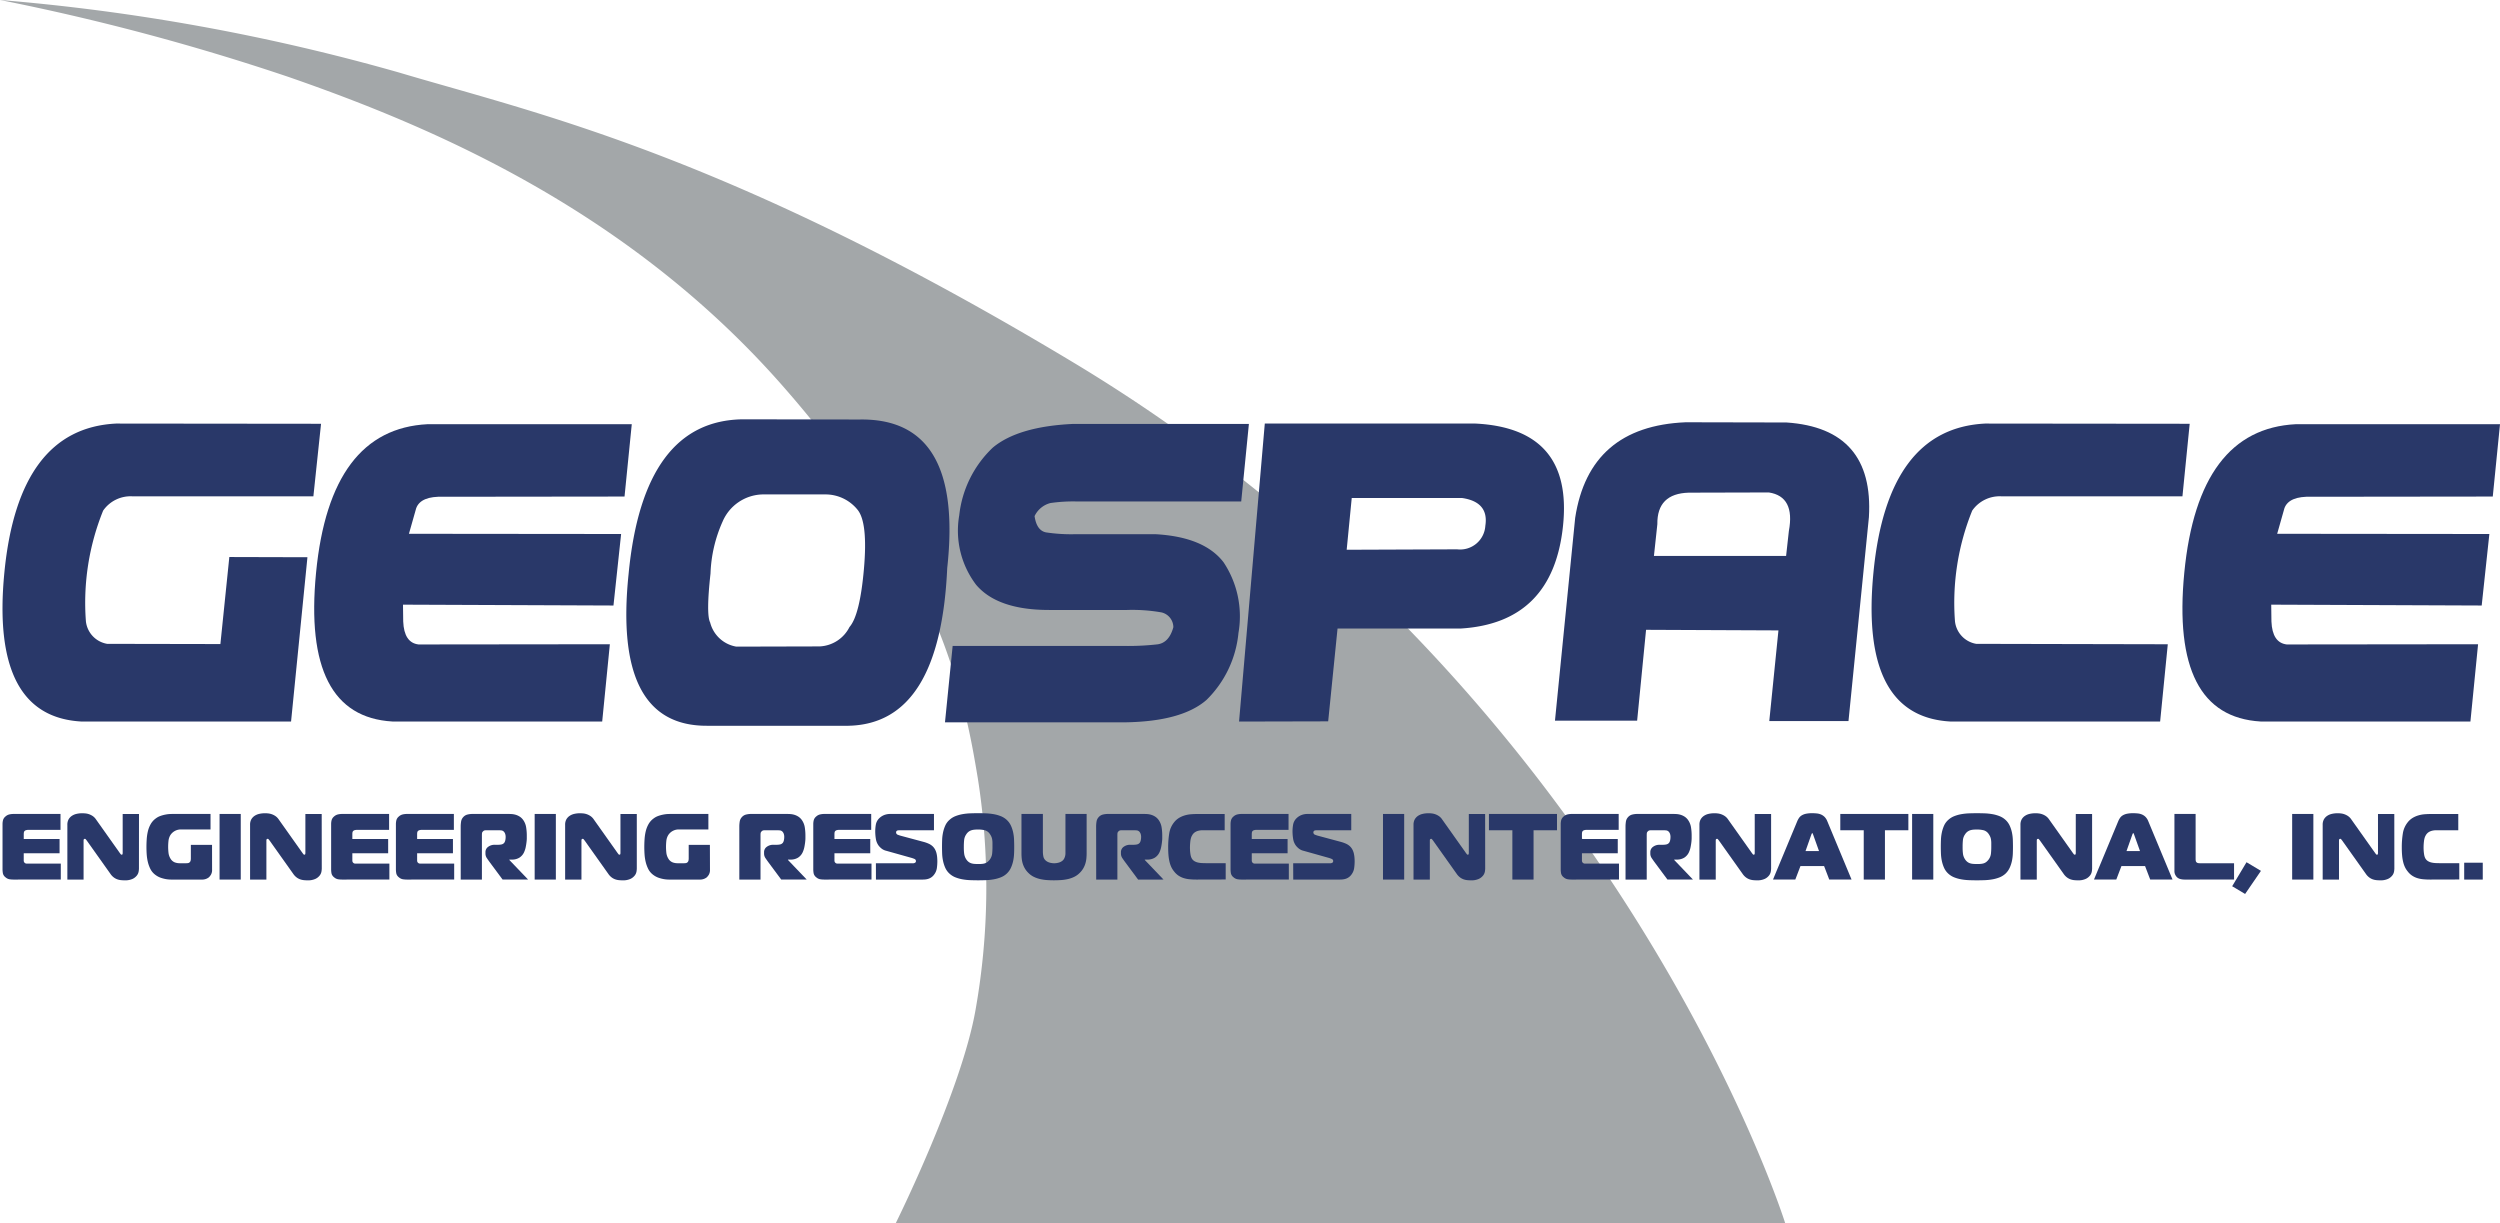
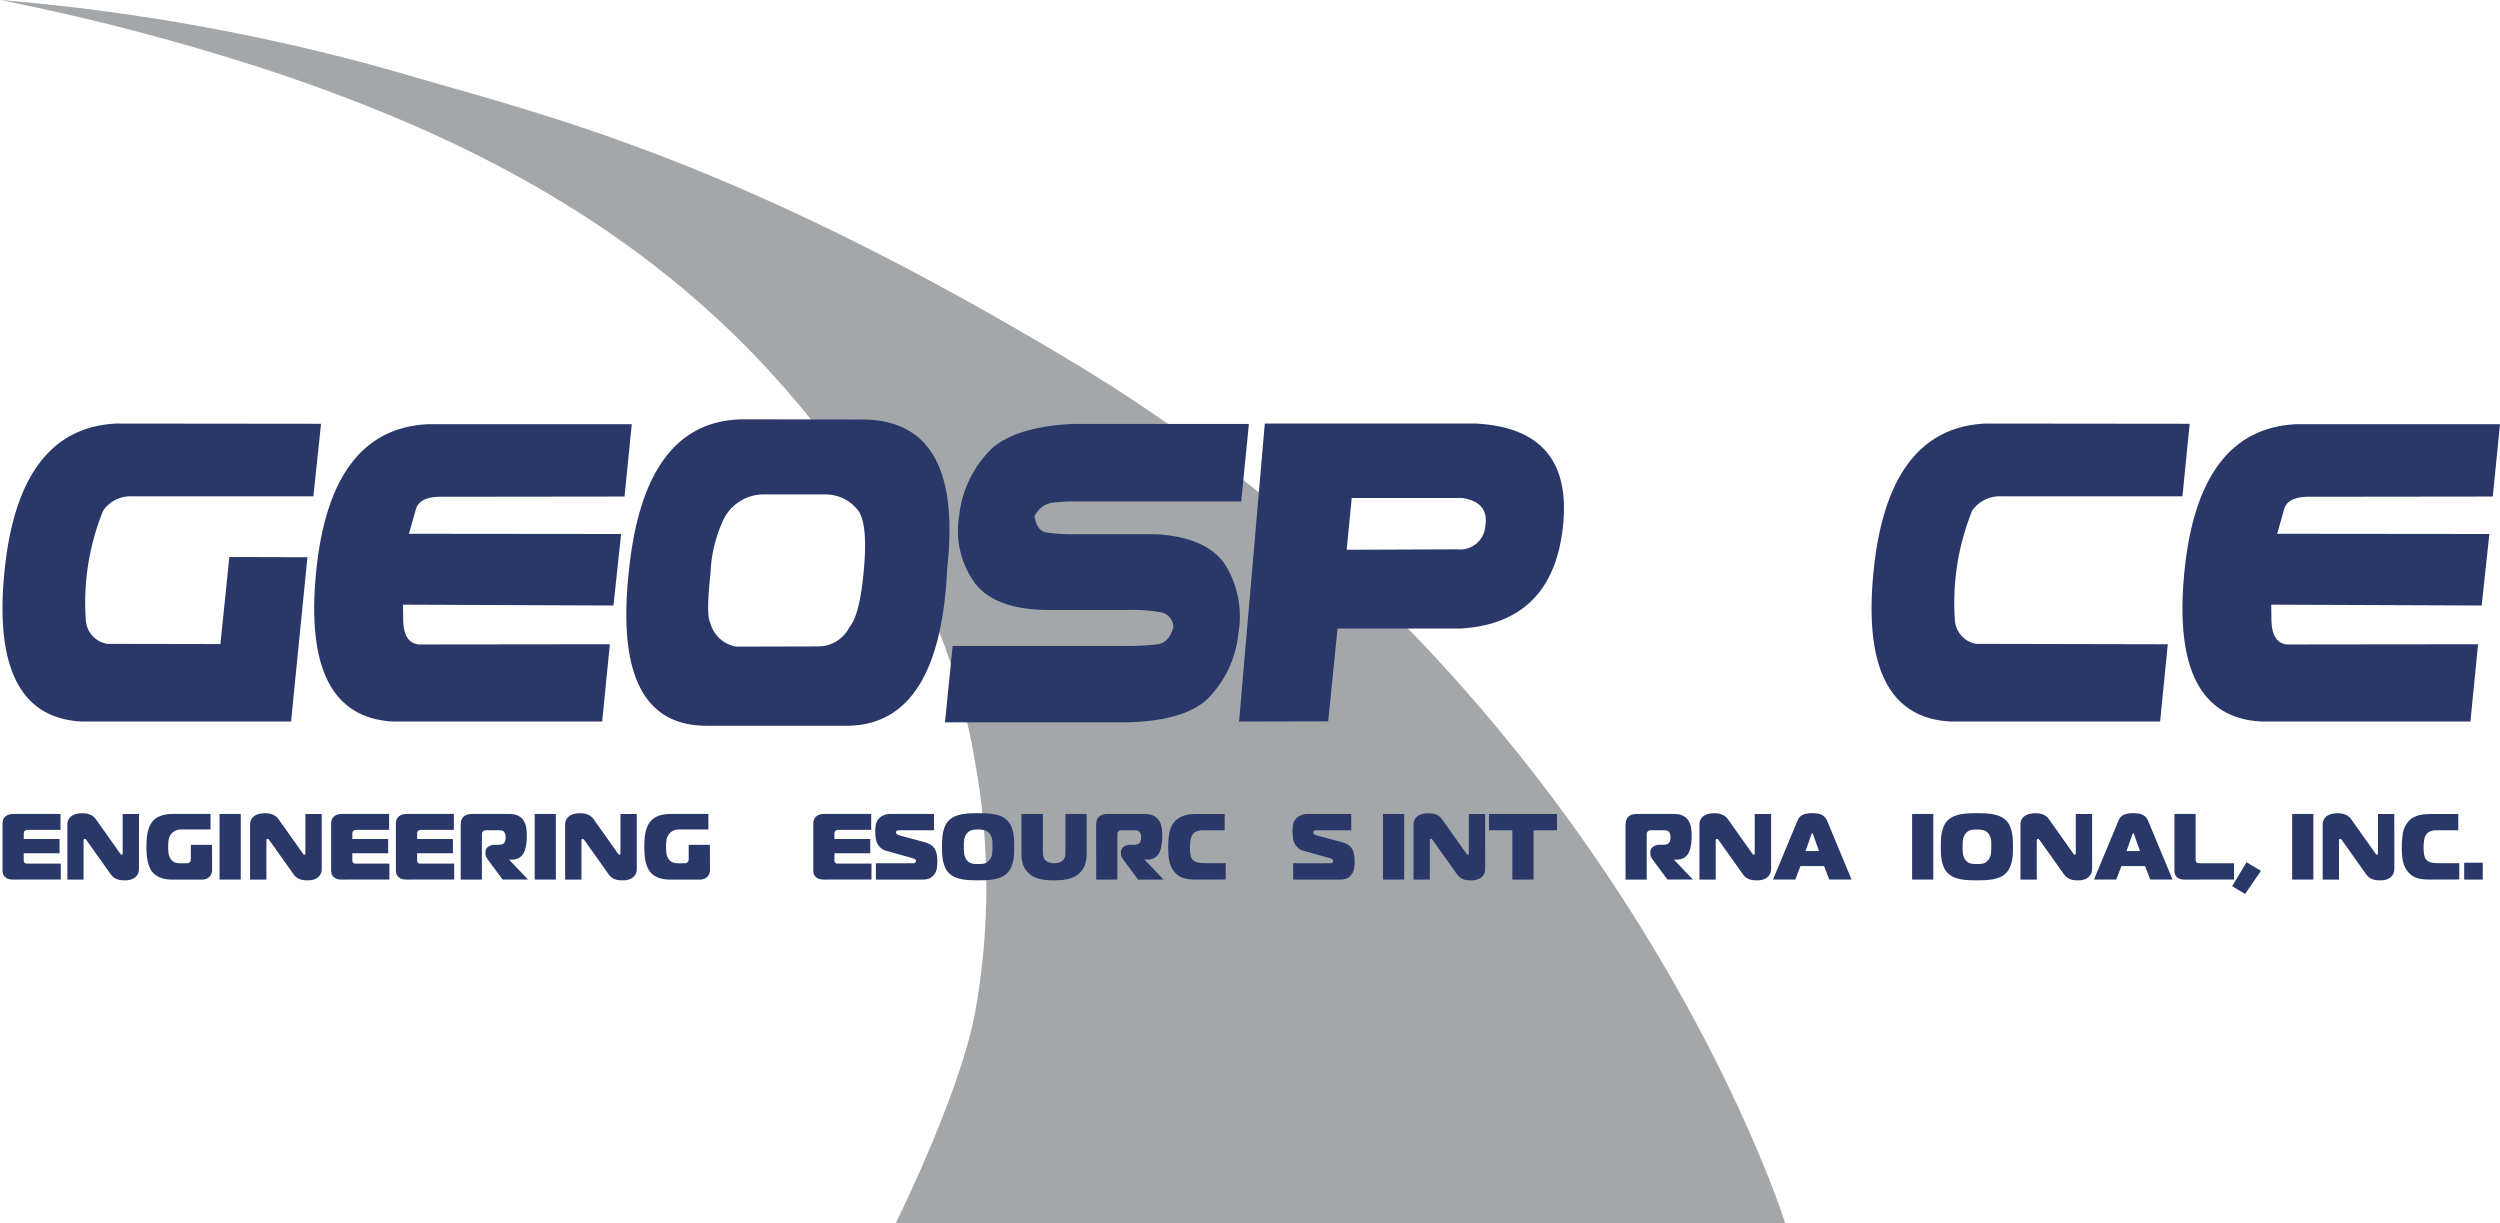
<svg xmlns="http://www.w3.org/2000/svg" width="210.384" height="102.921">
  <g id="logo_contact-engineering-resources" transform="translate(-90.189 -123.548)">
    <path id="Path_2282" data-name="Path 2282" d="M165.576 226.469h74.839S226.373 181.6 180.43 154c-29.159-17.517-45.075-20.894-56.645-24.345a174.935 174.935 0 00-33.6-6.109 194.278 194.278 0 0124.353 6.5c11.977 4.166 28.4 11.1 41.408 25.855 13.5 15.318 15.484 26.871 16.526 33.12a59.094 59.094 0 01-.178 19.455c-1.173 6.832-6.718 17.993-6.718 17.993z" fill="#a3a7a9" />
    <path id="Path_2283" data-name="Path 2283" d="M115.011 239.884H97.334q-7.629-.448-6.447-12.555t9.4-12.518l17.247.018-.645 6.107h-15.203a2.814 2.814 0 00-2.489 1.2 20.662 20.662 0 00-1.451 9.313 2.16 2.16 0 001.791 1.9l9.527.018.752-7.325 6.573.018z" transform="translate(-.328 -55.619)" fill="#293869" />
    <path id="Path_2284" data-name="Path 2284" d="M182.125 239.967h-17.659q-7.594-.448-6.42-12.528t9.392-12.492h17.176l-.609 6.089-15.223.018q-1.934-.072-2.311.967l-.609 2.149 17.856.018-.644 6.018-17.712-.072.018 1.415q.071 1.792 1.29 1.934l16.1-.018z" transform="translate(-41.259 -55.702)" fill="#293869" />
    <path id="Path_2285" data-name="Path 2285" d="M243.833 239.684H231.94q-7.934.035-6.608-12.77 1.236-12.948 9.653-13.02l9.761.018q8.794-.162 7.4 12.5-.591 13.109-8.31 13.271m-11.642-8.7a2.741 2.741 0 002.2 2.041l7.02-.018a2.957 2.957 0 002.507-1.63q.876-1 1.217-4.9t-.537-4.97a3.466 3.466 0 00-2.614-1.29h-5.409a3.756 3.756 0 00-3.331 2.275 11.649 11.649 0 00-1.021 4.379q-.376 3.413-.036 4.111" transform="translate(-82.245 -55.06)" fill="#293869" />
    <path id="Path_2286" data-name="Path 2286" d="M318.729 221.421H304.85a13.337 13.337 0 00-2.177.134 2.035 2.035 0 00-1.334 1.1q.178 1.218.967 1.37a14.111 14.111 0 002.436.152h6.788q4.084.233 5.714 2.364a8.207 8.207 0 011.253 5.946 9.111 9.111 0 01-2.686 5.633q-2.079 1.818-6.86 1.889H293.8l.645-6.429h14.4a22.438 22.438 0 002.839-.134q.976-.135 1.334-1.442a1.288 1.288 0 00-.994-1.245 14.211 14.211 0 00-2.91-.206h-6.555q-4.336 0-6.135-2.114a7.527 7.527 0 01-1.424-5.854 9.218 9.218 0 012.83-5.7q2.131-1.773 6.752-1.988h14.793z" transform="translate(-124.087 -55.674)" fill="#293869" />
    <path id="Path_2287" data-name="Path 2287" d="M359.322 214.811h17.727q8.22.412 7.37 8.6t-8.641 8.651h-10.334l-.788 7.809-7.5.018zm6.891 10.62l9.295-.036a2.124 2.124 0 002.373-1.979q.313-2-1.943-2.338h-9.3z" transform="translate(-162.696 -55.619)" fill="#293869" />
-     <path id="Path_2288" data-name="Path 2288" d="M425.235 239.644l1.7-17.068q1.18-7.7 9.3-8.042l8.488.018q7.378.5 6.931 7.969l-1.719 17.158h-6.665l.771-7.63L432.9 232l-.751 7.648zm8.615-16.531l-.287 2.669h11.122l.233-2.1q.538-2.9-1.684-3.242l-6.733.018q-2.687.072-2.651 2.651" transform="translate(-204.189 -55.451)" fill="#293869" />
    <path id="Path_2289" data-name="Path 2289" d="M517.735 239.884h-17.676q-7.629-.448-6.448-12.555t9.4-12.518l17.211.018-.61 6.107H504.41a2.814 2.814 0 00-2.489 1.2 20.673 20.673 0 00-1.451 9.313 2.16 2.16 0 001.791 1.9l16.118.035z" transform="translate(-245.763 -55.619)" fill="#293869" />
    <path id="Path_2290" data-name="Path 2290" d="M584.665 239.967h-17.658q-7.594-.448-6.42-12.528t9.393-12.492h17.175l-.609 6.089-15.223.018q-1.934-.072-2.311.967l-.609 2.149 17.856.018-.645 6.018-17.712-.072.018 1.415q.072 1.792 1.29 1.934l16.1-.018z" transform="translate(-286.581 -55.702)" fill="#293869" />
    <g id="Group_598" data-name="Group 598" transform="translate(90.403 191.982)" fill="#293869">
      <path id="Path_2291" data-name="Path 2291" d="M91.661 304.45a2.133 2.133 0 01-.343-.027.68.68 0 01-.328-.162.579.579 0 01-.221-.328 2 2 0 01-.032-.367v-3.786a1.38 1.38 0 01.039-.323.605.605 0 01.2-.308.744.744 0 01.339-.182 1.584 1.584 0 01.332-.039h3.969v1.341h-2.73a.616.616 0 00-.154.02.309.309 0 00-.122.059.22.22 0 00-.075.134 1 1 0 00-.012.134v.418h3.014v1.2h-3.016v.6a.3.3 0 00.024.134.191.191 0 00.055.071.227.227 0 00.158.067h2.882v1.341z" transform="translate(-90.738 -298.865)" />
      <path id="Path_2292" data-name="Path 2292" d="M110.724 303.429a1.967 1.967 0 01-.024.237.751.751 0 01-.142.331 1 1 0 01-.359.292 1.478 1.478 0 01-.675.126 3.155 3.155 0 01-.316-.016 1.322 1.322 0 01-.312-.071 1.119 1.119 0 01-.3-.166 1.256 1.256 0 01-.272-.292l-2-2.816-.071-.087a.108.108 0 00-.079-.047.226.226 0 00-.063.02c-.032.013-.047.059-.047.138v3.274H104.7v-4.607a.931.931 0 01.1-.454.878.878 0 01.276-.3 1.147 1.147 0 01.4-.169 2.055 2.055 0 01.462-.052q.11 0 .26.012a1.324 1.324 0 01.308.063 1.356 1.356 0 01.316.154 1.038 1.038 0 01.284.284l2.012 2.84.067.087a.1.1 0 00.083.047.066.066 0 00.075-.051.372.372 0 00.012-.083v-3.29h1.373z" transform="translate(-99.245 -298.766)" />
      <path id="Path_2293" data-name="Path 2293" d="M127.268 303.622a.774.774 0 01-.1.426 1.122 1.122 0 01-.17.213.9.9 0 01-.592.189H123.8a2.6 2.6 0 01-.73-.114 1.706 1.706 0 01-.659-.351 1.4 1.4 0 01-.359-.478 2.779 2.779 0 01-.2-.584 4.01 4.01 0 01-.087-.615q-.02-.312-.02-.588c0-.221.008-.446.023-.674a3.961 3.961 0 01.1-.667 2.277 2.277 0 01.237-.6 1.511 1.511 0 01.426-.473 1.447 1.447 0 01.41-.217 2.875 2.875 0 01.418-.111 2.835 2.835 0 01.351-.044c.1 0 .172-.007.209-.007h3.219v1.309h-2.414a1.046 1.046 0 00-.955.458 1.159 1.159 0 00-.169.5 4.467 4.467 0 000 .994 1.207 1.207 0 00.177.513.737.737 0 00.347.3 1.181 1.181 0 00.426.075h.537a1.107 1.107 0 00.154-.012.253.253 0 00.146-.075.275.275 0 00.079-.15.961.961 0 00.016-.173v-1.136h1.783z" transform="translate(-109.635 -298.865)" />
      <path id="Path_2294" data-name="Path 2294" d="M137.5 304.45v-5.522h1.783v5.522z" transform="translate(-119.237 -298.865)" />
      <path id="Path_2295" data-name="Path 2295" d="M150.114 303.429a1.965 1.965 0 01-.024.237.752.752 0 01-.142.331 1 1 0 01-.359.292 1.476 1.476 0 01-.674.126 3.04 3.04 0 01-.316-.016 1.331 1.331 0 01-.312-.071 1.123 1.123 0 01-.3-.166 1.257 1.257 0 01-.273-.292l-2-2.816-.071-.087a.108.108 0 00-.079-.047.225.225 0 00-.063.02c-.032.013-.047.059-.047.138v3.274h-1.373v-4.607a.927.927 0 01.1-.454.878.878 0 01.276-.3 1.145 1.145 0 01.4-.169 2.061 2.061 0 01.462-.052c.073 0 .161 0 .26.012a1.32 1.32 0 01.307.063 1.349 1.349 0 01.316.154 1.039 1.039 0 01.284.284l2.012 2.84.067.087a.1.1 0 00.083.047.067.067 0 00.075-.051.372.372 0 00.012-.083v-3.29h1.373z" transform="translate(-123.25 -298.766)" />
      <path id="Path_2296" data-name="Path 2296" d="M162.461 304.45a2.137 2.137 0 01-.343-.027.677.677 0 01-.327-.162.578.578 0 01-.221-.328 2 2 0 01-.032-.367v-3.786a1.4 1.4 0 01.039-.323.608.608 0 01.2-.308.746.746 0 01.339-.182 1.577 1.577 0 01.331-.039h3.969v1.341h-2.73a.614.614 0 00-.154.02.306.306 0 00-.122.059.216.216 0 00-.075.134.937.937 0 00-.012.134v.418h3.014v1.2h-3.014v.6a.308.308 0 00.023.134.191.191 0 00.055.071.226.226 0 00.157.067h2.882v1.341z" transform="translate(-133.886 -298.865)" />
      <path id="Path_2297" data-name="Path 2297" d="M176.419 304.45a2.137 2.137 0 01-.343-.027.677.677 0 01-.327-.162.578.578 0 01-.221-.328 2 2 0 01-.032-.367v-3.786a1.4 1.4 0 01.039-.323.606.606 0 01.2-.308.743.743 0 01.339-.182 1.58 1.58 0 01.331-.039h3.969v1.341h-2.73a.613.613 0 00-.153.02.306.306 0 00-.122.059.216.216 0 00-.075.134.947.947 0 00-.012.134v.418h3.014v1.2h-3.014v.6a.307.307 0 00.024.134.191.191 0 00.055.071.226.226 0 00.158.067h2.881v1.341z" transform="translate(-142.393 -298.865)" />
      <path id="Path_2298" data-name="Path 2298" d="M189.455 299.985a2.772 2.772 0 01.032-.406.711.711 0 01.181-.383.7.7 0 01.371-.221 1.73 1.73 0 01.371-.047h3.006c.084 0 .184 0 .3.007a1.592 1.592 0 01.355.059 1.341 1.341 0 01.355.162 1.083 1.083 0 01.308.308 1.458 1.458 0 01.232.607 4.362 4.362 0 01.052.655v.257c0 .108-.012.225-.028.351s-.037.255-.063.386a1.83 1.83 0 01-.111.363 1.06 1.06 0 01-.43.528 1.165 1.165 0 01-.6.158h-.236v.032l1.578 1.649h-2.146l-1.065-1.436q-.134-.182-.256-.363a.679.679 0 01-.122-.387v-.118a.543.543 0 01.225-.45.91.91 0 01.572-.174h.284a1.38 1.38 0 00.261-.027.407.407 0 00.237-.138.565.565 0 00.091-.217 1.173 1.173 0 00.028-.241.785.785 0 00-.052-.332.582.582 0 00-.083-.134.36.36 0 00-.237-.122q-.134-.012-.26-.012h-.986a.809.809 0 00-.146.012.246.246 0 00-.13.075.259.259 0 00-.095.162 2.059 2.059 0 00-.008.186v3.716h-1.783z" transform="translate(-150.9 -298.865)" />
      <path id="Path_2299" data-name="Path 2299" d="M205.392 304.45v-5.522h1.783v5.522z" transform="translate(-160.612 -298.865)" />
      <path id="Path_2300" data-name="Path 2300" d="M218 303.429a1.942 1.942 0 01-.023.237.756.756 0 01-.142.331 1 1 0 01-.359.292 1.477 1.477 0 01-.674.126q-.158 0-.316-.016a1.326 1.326 0 01-.312-.071 1.118 1.118 0 01-.3-.166 1.256 1.256 0 01-.272-.292l-2-2.816-.071-.087a.108.108 0 00-.079-.047.23.23 0 00-.063.02c-.031.013-.047.059-.047.138v3.274h-1.373v-4.607a.927.927 0 01.1-.454.874.874 0 01.276-.3 1.142 1.142 0 01.4-.169 2.06 2.06 0 01.462-.052q.11 0 .26.012a1.324 1.324 0 01.308.063 1.349 1.349 0 01.316.154 1.038 1.038 0 01.284.284l2.012 2.84.067.087a.1.1 0 00.083.047.067.067 0 00.075-.051.391.391 0 00.012-.083v-3.29H218z" transform="translate(-164.625 -298.766)" />
      <path id="Path_2301" data-name="Path 2301" d="M234.549 303.622a.774.774 0 01-.1.426 1.137 1.137 0 01-.17.213.9.9 0 01-.592.189h-2.611a2.6 2.6 0 01-.73-.114 1.7 1.7 0 01-.658-.351 1.4 1.4 0 01-.359-.478 2.8 2.8 0 01-.2-.584 3.958 3.958 0 01-.087-.615q-.02-.312-.02-.588c0-.221.008-.446.023-.674a3.959 3.959 0 01.1-.667 2.292 2.292 0 01.237-.6 1.511 1.511 0 01.426-.473 1.447 1.447 0 01.41-.217 2.874 2.874 0 01.418-.111 2.839 2.839 0 01.351-.044c.1 0 .173-.007.209-.007h3.219v1.309h-2.414a1.046 1.046 0 00-.955.458 1.159 1.159 0 00-.169.5 4.468 4.468 0 000 .994 1.207 1.207 0 00.177.513.739.739 0 00.347.3 1.181 1.181 0 00.426.075h.537a1.107 1.107 0 00.154-.012.252.252 0 00.146-.075.279.279 0 00.079-.15 1 1 0 00.016-.173v-1.136h1.783z" transform="translate(-175.016 -298.865)" />
-       <path id="Path_2302" data-name="Path 2302" d="M249.488 299.985a2.825 2.825 0 01.032-.406.714.714 0 01.181-.383.7.7 0 01.371-.221 1.733 1.733 0 01.371-.047h3.006c.084 0 .184 0 .3.007a1.592 1.592 0 01.355.059 1.335 1.335 0 01.355.162 1.078 1.078 0 01.308.308 1.464 1.464 0 01.233.607 4.413 4.413 0 01.051.655v.257c0 .108-.012.225-.027.351s-.037.255-.063.386a1.854 1.854 0 01-.111.363 1.062 1.062 0 01-.43.528 1.165 1.165 0 01-.6.158h-.237v.032l1.578 1.649h-2.146l-1.065-1.436a10.1 10.1 0 01-.257-.363.679.679 0 01-.122-.387v-.118a.543.543 0 01.225-.45.91.91 0 01.572-.174h.284a1.38 1.38 0 00.26-.027.407.407 0 00.237-.138.565.565 0 00.091-.217 1.172 1.172 0 00.028-.241.793.793 0 00-.051-.332.594.594 0 00-.083-.134.36.36 0 00-.237-.122q-.134-.012-.26-.012h-.986a.809.809 0 00-.146.012.25.25 0 00-.13.075.261.261 0 00-.095.162 2.059 2.059 0 00-.008.186v3.716h-1.783z" transform="translate(-187.486 -298.865)" />
      <path id="Path_2303" data-name="Path 2303" d="M266.348 304.45a2.141 2.141 0 01-.343-.027.679.679 0 01-.327-.162.58.58 0 01-.221-.328 2 2 0 01-.032-.367v-3.786a1.4 1.4 0 01.039-.323.606.606 0 01.2-.308.743.743 0 01.339-.182 1.58 1.58 0 01.332-.039h3.965v1.341h-2.73a.614.614 0 00-.154.02.306.306 0 00-.122.059.216.216 0 00-.075.134.945.945 0 00-.012.134v.418h3.014v1.2h-3.014v.6a.307.307 0 00.024.134.2.2 0 00.055.071.226.226 0 00.158.067h2.881v1.341z" transform="translate(-197.199 -298.865)" />
      <path id="Path_2304" data-name="Path 2304" d="M278.832 303.078h3.061a.38.38 0 00.252-.055.165.165 0 00.056-.118.187.187 0 00-.111-.185 1.807 1.807 0 00-.245-.091l-2.138-.6a1.016 1.016 0 01-.394-.185 1.524 1.524 0 01-.237-.233 1.286 1.286 0 01-.248-.592 4.154 4.154 0 01-.052-.639 3.319 3.319 0 01.052-.56 1 1 0 01.3-.544 1.254 1.254 0 01.363-.241 1.39 1.39 0 01.583-.106h3.645v1.371h-2.809a1.885 1.885 0 00-.213.008.2.2 0 00-.079.024.159.159 0 00-.087.15.209.209 0 00.154.2 2.286 2.286 0 00.311.1l1.862.5a2.669 2.669 0 01.4.142 1.187 1.187 0 01.367.244 1.075 1.075 0 01.205.288 1.4 1.4 0 01.114.332 2.42 2.42 0 01.047.335q.012.166.012.308a4.236 4.236 0 01-.039.544 1.165 1.165 0 01-.229.552.958.958 0 01-.532.371 1.4 1.4 0 01-.292.047c-.1.005-.193.008-.288.008h-3.787z" transform="translate(-205.336 -298.865)" />
      <path id="Path_2305" data-name="Path 2305" d="M296.845 298.778a4.834 4.834 0 01.651.067 3.063 3.063 0 01.607.169 1.617 1.617 0 01.509.319 1.508 1.508 0 01.348.481 2.734 2.734 0 01.189.576 3.658 3.658 0 01.075.611c.007.208.012.4.012.588s0 .379-.012.584a3.641 3.641 0 01-.075.608 2.734 2.734 0 01-.189.576 1.544 1.544 0 01-.857.808 3.036 3.036 0 01-.607.169 4.782 4.782 0 01-.655.067q-.336.012-.643.012t-.643-.012a4.788 4.788 0 01-.655-.067 3.036 3.036 0 01-.607-.169 1.6 1.6 0 01-.509-.32 1.482 1.482 0 01-.352-.489 2.915 2.915 0 01-.185-.576 3.684 3.684 0 01-.075-.608q-.011-.308-.011-.584t.011-.588a3.7 3.7 0 01.075-.611 2.915 2.915 0 01.185-.576 1.4 1.4 0 01.352-.481 1.618 1.618 0 01.509-.319 3.063 3.063 0 01.607-.169 4.84 4.84 0 01.651-.067q.332-.012.647-.012t.647.013zm-1.818 3.4a1.108 1.108 0 00.169.462.871.871 0 00.193.217.744.744 0 00.229.123 1.185 1.185 0 00.268.051q.146.012.312.012c.115 0 .222 0 .319-.012a1.126 1.126 0 00.264-.051.709.709 0 00.221-.123 1.068 1.068 0 00.2-.217 1.034 1.034 0 00.178-.469 5.346 5.346 0 00.027-.58v-.323c0-.094-.009-.183-.02-.264a1 1 0 00-.059-.232 1.209 1.209 0 00-.122-.229.771.771 0 00-.418-.335 2.184 2.184 0 00-.584-.067c-.116 0-.221 0-.316.012a1.128 1.128 0 00-.269.055.8.8 0 00-.228.123.844.844 0 00-.189.213 1.022 1.022 0 00-.177.461 5.19 5.19 0 00-.028.588 4.292 4.292 0 00.029.585z" transform="translate(-214.101 -298.766)" />
      <path id="Path_2306" data-name="Path 2306" d="M312.113 298.928v3.172a2.322 2.322 0 00.04.4.618.618 0 00.237.379.84.84 0 00.3.146 1.387 1.387 0 00.75 0 .835.835 0 00.3-.146.568.568 0 00.158-.182.981.981 0 00.082-.209.96.96 0 00.032-.205v-3.357h1.783v3.313q0 .213-.02.426a2.28 2.28 0 01-.083.426 1.942 1.942 0 01-.178.414 1.794 1.794 0 01-.3.383 1.706 1.706 0 01-.466.335 2.473 2.473 0 01-.533.186 3.79 3.79 0 01-.576.083q-.3.019-.587.02t-.592-.02a3.808 3.808 0 01-.572-.083 2.484 2.484 0 01-.532-.186 1.693 1.693 0 01-.465-.335 1.783 1.783 0 01-.3-.383 1.962 1.962 0 01-.178-.414 2.188 2.188 0 01-.082-.426q-.02-.213-.02-.426v-3.313z" transform="translate(-224.565 -298.865)" />
      <path id="Path_2307" data-name="Path 2307" d="M326.368 299.985a2.772 2.772 0 01.032-.406.714.714 0 01.182-.383.7.7 0 01.371-.221 1.737 1.737 0 01.371-.047h3.006c.084 0 .184 0 .3.007a1.6 1.6 0 01.355.059 1.339 1.339 0 01.355.162 1.084 1.084 0 01.308.308 1.47 1.47 0 01.233.607 4.467 4.467 0 01.051.655v.257c0 .108-.013.225-.028.351s-.037.255-.063.386a1.856 1.856 0 01-.111.363 1.062 1.062 0 01-.43.528 1.164 1.164 0 01-.6.158h-.237v.032l1.578 1.649H329.9l-1.065-1.436a10.1 10.1 0 01-.257-.363.68.68 0 01-.122-.387v-.118a.542.542 0 01.225-.45.909.909 0 01.572-.174h.284a1.376 1.376 0 00.26-.027.406.406 0 00.237-.138.566.566 0 00.091-.217 1.2 1.2 0 00.028-.241.791.791 0 00-.052-.332.61.61 0 00-.083-.134.361.361 0 00-.237-.122 2.927 2.927 0 00-.26-.012h-.986a.815.815 0 00-.146.012.249.249 0 00-.13.075.26.26 0 00-.095.162 2.086 2.086 0 00-.007.186v3.716h-1.783z" transform="translate(-234.339 -298.865)" />
      <path id="Path_2308" data-name="Path 2308" d="M344.293 304.45a5.94 5.94 0 01-.6-.027 2.4 2.4 0 01-.5-.1 1.775 1.775 0 01-.426-.205 1.543 1.543 0 01-.363-.343 1.765 1.765 0 01-.221-.335 2.1 2.1 0 01-.158-.426 3.624 3.624 0 01-.095-.548q-.031-.308-.031-.7a7.11 7.11 0 01.091-1.215 1.957 1.957 0 01.391-.9 1.549 1.549 0 01.426-.387 2.11 2.11 0 01.493-.216 2.524 2.524 0 01.517-.095c.173-.013.339-.02.5-.02h2.336v1.367h-1.886a1.443 1.443 0 00-.347.047.94.94 0 00-.284.13.747.747 0 00-.221.252.881.881 0 00-.1.233 1.736 1.736 0 00-.052.268 5.502 5.502 0 00-.032.493q0 .228.016.386t.036.264a1.069 1.069 0 00.043.169.921.921 0 00.04.095.631.631 0 00.225.253.986.986 0 00.311.126 2 2 0 00.379.047q.205.008.426.008h1.531v1.372z" transform="translate(-243.806 -298.865)" />
-       <path id="Path_2309" data-name="Path 2309" d="M356.257 304.45a2.141 2.141 0 01-.343-.027.677.677 0 01-.327-.162.577.577 0 01-.221-.328 1.963 1.963 0 01-.032-.367v-3.786a1.382 1.382 0 01.04-.323.605.605 0 01.2-.308.744.744 0 01.339-.182 1.581 1.581 0 01.332-.039h3.968v1.341h-2.73a.609.609 0 00-.154.02.305.305 0 00-.123.059.216.216 0 00-.075.134.937.937 0 00-.012.134v.418h3.014v1.2h-3.014v.6a.3.3 0 00.024.134.191.191 0 00.055.071.226.226 0 00.158.067h2.882v1.341z" transform="translate(-251.992 -298.865)" />
      <path id="Path_2310" data-name="Path 2310" d="M368.742 303.078h3.058a.384.384 0 00.253-.055.167.167 0 00.055-.118.186.186 0 00-.11-.185 1.779 1.779 0 00-.244-.091l-2.138-.6a1.008 1.008 0 01-.394-.185 1.547 1.547 0 01-.237-.233 1.286 1.286 0 01-.248-.592 4.2 4.2 0 01-.051-.639 3.358 3.358 0 01.051-.56 1 1 0 01.3-.544 1.254 1.254 0 01.363-.241 1.391 1.391 0 01.584-.106h3.645v1.371h-2.809a1.874 1.874 0 00-.213.008.2.2 0 00-.079.024.158.158 0 00-.087.15.21.21 0 00.154.2 2.33 2.33 0 00.312.1l1.862.5a2.7 2.7 0 01.4.142 1.189 1.189 0 01.367.244 1.066 1.066 0 01.205.288 1.413 1.413 0 01.114.332 2.477 2.477 0 01.047.335q.012.166.012.308a4.231 4.231 0 01-.039.544 1.165 1.165 0 01-.228.552.954.954 0 01-.533.371 1.4 1.4 0 01-.292.047c-.1.005-.193.008-.288.008h-3.787z" transform="translate(-260.13 -298.865)" />
      <path id="Path_2311" data-name="Path 2311" d="M388.179 304.45v-5.522h1.783v5.522z" transform="translate(-272.009 -298.865)" />
      <path id="Path_2312" data-name="Path 2312" d="M400.792 303.429a2.021 2.021 0 01-.023.237.756.756 0 01-.142.331 1 1 0 01-.359.292 1.478 1.478 0 01-.674.126 3.04 3.04 0 01-.316-.016 1.331 1.331 0 01-.312-.071 1.123 1.123 0 01-.3-.166 1.256 1.256 0 01-.272-.292l-2-2.816-.071-.087a.109.109 0 00-.079-.047.226.226 0 00-.063.02c-.032.013-.047.059-.047.138v3.274h-1.373v-4.607a.931.931 0 01.1-.454.881.881 0 01.276-.3 1.141 1.141 0 01.4-.169 2.055 2.055 0 01.462-.052c.073 0 .16 0 .26.012a1.328 1.328 0 01.308.063 1.354 1.354 0 01.315.154 1.039 1.039 0 01.284.284l2.012 2.84c.021.026.044.055.067.087a.1.1 0 00.082.047.067.067 0 00.075-.051.372.372 0 00.012-.083v-3.29h1.373z" transform="translate(-276.022 -298.766)" />
      <path id="Path_2313" data-name="Path 2313" d="M412.977 304.45v-4.15h-1.972v-1.372h5.728v1.372h-1.973v4.15z" transform="translate(-285.92 -298.865)" />
-       <path id="Path_2314" data-name="Path 2314" d="M427.4 304.45a2.134 2.134 0 01-.343-.027.68.68 0 01-.328-.162.577.577 0 01-.221-.328 1.964 1.964 0 01-.032-.367v-3.786a1.422 1.422 0 01.039-.323.607.607 0 01.2-.308.746.746 0 01.339-.182 1.58 1.58 0 01.332-.039h3.968v1.341h-2.729a.617.617 0 00-.154.02.3.3 0 00-.122.059.216.216 0 00-.075.134.937.937 0 00-.012.134v.418h3.014v1.2h-3.014v.6a.3.3 0 00.024.134.191.191 0 00.055.071.227.227 0 00.158.067h2.881v1.341z" transform="translate(-295.35 -298.865)" />
      <path id="Path_2315" data-name="Path 2315" d="M440.436 299.985a2.828 2.828 0 01.032-.406.711.711 0 01.181-.383.694.694 0 01.371-.221 1.731 1.731 0 01.371-.047h3.009c.084 0 .184 0 .3.007a1.591 1.591 0 01.355.059 1.341 1.341 0 01.355.162 1.072 1.072 0 01.307.308 1.453 1.453 0 01.233.607 4.364 4.364 0 01.052.655v.257a3.376 3.376 0 01-.027.351 5.626 5.626 0 01-.063.386 1.8 1.8 0 01-.111.363 1.058 1.058 0 01-.43.528 1.165 1.165 0 01-.6.158h-.236v.032l1.577 1.649h-2.146l-1.065-1.436q-.134-.182-.256-.363a.679.679 0 01-.122-.387v-.118a.543.543 0 01.225-.45.91.91 0 01.572-.174h.284a1.38 1.38 0 00.26-.027.409.409 0 00.237-.138.565.565 0 00.091-.217 1.17 1.17 0 00.027-.241.794.794 0 00-.051-.332.6.6 0 00-.083-.134.36.36 0 00-.237-.122 2.91 2.91 0 00-.26-.012h-.988a.809.809 0 00-.146.012.246.246 0 00-.13.075.258.258 0 00-.095.162 2.059 2.059 0 00-.008.186v3.716h-1.783z" transform="translate(-303.857 -298.865)" />
      <path id="Path_2316" data-name="Path 2316" d="M462.4 303.429a2.051 2.051 0 01-.024.237.757.757 0 01-.142.331 1 1 0 01-.359.292 1.476 1.476 0 01-.674.126 3.04 3.04 0 01-.316-.016 1.326 1.326 0 01-.312-.071 1.118 1.118 0 01-.3-.166 1.264 1.264 0 01-.272-.292l-2-2.816-.071-.087a.108.108 0 00-.079-.047.225.225 0 00-.063.02c-.032.013-.047.059-.047.138v3.274h-1.373v-4.607a.927.927 0 01.1-.454.878.878 0 01.276-.3 1.142 1.142 0 01.4-.169 2.058 2.058 0 01.462-.052c.073 0 .16 0 .26.012a1.319 1.319 0 01.308.063 1.356 1.356 0 01.316.154 1.043 1.043 0 01.284.284l2.012 2.84.067.087a.1.1 0 00.082.047.067.067 0 00.075-.051.391.391 0 00.012-.083v-3.29h1.378z" transform="translate(-313.569 -298.766)" />
      <path id="Path_2317" data-name="Path 2317" d="M474.254 299.436a1.584 1.584 0 01.15-.276.76.76 0 01.229-.213 1.162 1.162 0 01.351-.134 2.5 2.5 0 01.532-.047 3.688 3.688 0 01.383.02 1.255 1.255 0 01.347.087.97.97 0 01.3.2 1.077 1.077 0 01.232.362l2.044 4.915h-1.878l-.434-1.136h-1.988l-.434 1.136h-1.877zm.694 2.517h1.136l-.5-1.4c-.011-.021-.022-.046-.035-.075s-.025-.043-.036-.043-.022.014-.035.043l-.036.075z" transform="translate(-323.221 -298.766)" />
-       <path id="Path_2318" data-name="Path 2318" d="M488.686 304.45v-4.15h-1.972v-1.372h5.728v1.372h-1.972v4.15z" transform="translate(-332.06 -298.865)" />
-       <path id="Path_2319" data-name="Path 2319" d="M502.188 304.45v-5.522h1.783v5.522z" transform="translate(-341.491 -298.865)" />
+       <path id="Path_2319" data-name="Path 2319" d="M502.188 304.45v-5.522h1.783v5.522" transform="translate(-341.491 -298.865)" />
      <path id="Path_2320" data-name="Path 2320" d="M512.053 298.778a4.839 4.839 0 01.651.067 3.082 3.082 0 01.607.169 1.62 1.62 0 01.508.319 1.5 1.5 0 01.347.481 2.735 2.735 0 01.189.576 3.7 3.7 0 01.075.611q.011.312.011.588t-.011.584a3.684 3.684 0 01-.075.608 2.735 2.735 0 01-.189.576 1.589 1.589 0 01-.347.489 1.607 1.607 0 01-.508.32 3.055 3.055 0 01-.607.169 4.794 4.794 0 01-.655.067q-.335.012-.643.012t-.642-.012a4.776 4.776 0 01-.655-.067 3.029 3.029 0 01-.607-.169 1.606 1.606 0 01-.509-.32 1.488 1.488 0 01-.352-.489 2.915 2.915 0 01-.185-.576 3.6 3.6 0 01-.075-.608q-.012-.308-.012-.584t.012-.588a3.616 3.616 0 01.075-.611 2.915 2.915 0 01.185-.576 1.409 1.409 0 01.352-.481 1.619 1.619 0 01.509-.319 3.055 3.055 0 01.607-.169 4.834 4.834 0 01.651-.067 17.906 17.906 0 011.293 0zm-1.819 3.4a1.11 1.11 0 00.17.462.877.877 0 00.193.217.743.743 0 00.229.123 1.188 1.188 0 00.269.051c.1.008.2.012.311.012s.223 0 .32-.012a1.129 1.129 0 00.265-.051.707.707 0 00.22-.123 1.056 1.056 0 00.2-.217 1.033 1.033 0 00.177-.469 5.328 5.328 0 00.028-.58v-.323c0-.094-.009-.183-.02-.264a.975.975 0 00-.059-.232 1.228 1.228 0 00-.122-.229.773.773 0 00-.418-.335 2.185 2.185 0 00-.585-.067c-.115 0-.22 0-.315.012a1.12 1.12 0 00-.269.055.8.8 0 00-.229.123.85.85 0 00-.189.213 1.022 1.022 0 00-.178.461 5.312 5.312 0 00-.027.588 4.366 4.366 0 00.029.585z" transform="translate(-345.257 -298.766)" />
      <path id="Path_2321" data-name="Path 2321" d="M531.565 303.429a1.964 1.964 0 01-.024.237.76.76 0 01-.142.331 1 1 0 01-.359.292 1.475 1.475 0 01-.674.126 3.04 3.04 0 01-.316-.016 1.319 1.319 0 01-.311-.071 1.107 1.107 0 01-.3-.166 1.248 1.248 0 01-.272-.292l-2-2.816-.071-.087a.107.107 0 00-.078-.047.226.226 0 00-.063.02c-.031.013-.047.059-.047.138v3.274h-1.373v-4.607a.922.922 0 01.1-.454.87.87 0 01.276-.3 1.143 1.143 0 01.4-.169 2.061 2.061 0 01.462-.052c.074 0 .16 0 .26.012a1.328 1.328 0 01.308.063 1.356 1.356 0 01.316.154 1.049 1.049 0 01.284.284l2.012 2.84.067.087a.1.1 0 00.083.047.067.067 0 00.075-.051.417.417 0 00.012-.083v-3.29h1.373z" transform="translate(-355.72 -298.766)" />
      <path id="Path_2322" data-name="Path 2322" d="M543.418 299.436a1.584 1.584 0 01.15-.276.76.76 0 01.229-.213 1.162 1.162 0 01.351-.134 2.5 2.5 0 01.532-.047 3.689 3.689 0 01.383.02 1.255 1.255 0 01.347.087.97.97 0 01.3.2 1.076 1.076 0 01.232.362l2.044 4.915h-1.878l-.434-1.136h-1.988l-.434 1.136h-1.877zm.694 2.517h1.136l-.5-1.4-.035-.075c-.014-.029-.025-.043-.036-.043s-.022.014-.035.043l-.036.075z" transform="translate(-365.373 -298.766)" />
      <path id="Path_2323" data-name="Path 2323" d="M559.55 304.45a1.4 1.4 0 01-.323-.039.656.656 0 01-.276-.134.715.715 0 01-.169-.221.657.657 0 01-.075-.316v-4.812h1.783v3.81a.937.937 0 00.012.13.22.22 0 00.075.138.264.264 0 00.134.059 1.025 1.025 0 00.15.012h2.864v1.372z" transform="translate(-375.935 -298.865)" />
      <path id="Path_2324" data-name="Path 2324" d="M571.149 311.35l1.207-2.02 1.215.726-1.333 1.944z" transform="translate(-383.518 -305.204)" />
      <path id="Path_2325" data-name="Path 2325" d="M584.076 304.45v-5.522h1.784v5.522z" transform="translate(-391.396 -298.865)" />
      <path id="Path_2326" data-name="Path 2326" d="M596.69 303.429a1.964 1.964 0 01-.024.237.747.747 0 01-.142.331 1 1 0 01-.359.292 1.479 1.479 0 01-.675.126 3.154 3.154 0 01-.315-.016 1.334 1.334 0 01-.312-.071 1.129 1.129 0 01-.3-.166 1.265 1.265 0 01-.272-.292l-2-2.816-.071-.087a.108.108 0 00-.079-.047.229.229 0 00-.063.02c-.032.013-.047.059-.047.138v3.274h-1.373v-4.607a.931.931 0 01.1-.454.881.881 0 01.276-.3 1.148 1.148 0 01.4-.169 2.064 2.064 0 01.462-.052c.073 0 .16 0 .26.012a1.317 1.317 0 01.307.063 1.351 1.351 0 01.316.154 1.037 1.037 0 01.284.284l2.012 2.84.067.087a.1.1 0 00.083.047.067.067 0 00.075-.051.37.37 0 00.012-.083v-3.29h1.373z" transform="translate(-395.41 -298.766)" />
      <path id="Path_2327" data-name="Path 2327" d="M610.1 304.45a5.926 5.926 0 01-.6-.027 2.394 2.394 0 01-.5-.1 1.767 1.767 0 01-.426-.205 1.537 1.537 0 01-.363-.343 1.747 1.747 0 01-.221-.335 2.094 2.094 0 01-.158-.426 3.67 3.67 0 01-.095-.548 6.951 6.951 0 01-.031-.7 7.116 7.116 0 01.091-1.215 1.965 1.965 0 01.391-.9 1.561 1.561 0 01.426-.387 2.112 2.112 0 01.493-.216 2.519 2.519 0 01.517-.095q.26-.02.5-.02h2.335v1.367h-1.885a1.449 1.449 0 00-.347.047.942.942 0 00-.284.13.753.753 0 00-.221.252.908.908 0 00-.1.233 1.776 1.776 0 00-.051.268 4.46 4.46 0 00-.032.493 3.826 3.826 0 00.016.386c.011.105.022.193.035.264a1.12 1.12 0 00.043.169c.016.042.029.074.039.095a.636.636 0 00.225.253.989.989 0 00.311.126 2 2 0 00.379.047q.205.008.426.008h1.531v1.372z" transform="translate(-405.8 -298.865)" />
      <path id="Path_2328" data-name="Path 2328" d="M621.143 310.852v-1.42h1.562v1.42z" transform="translate(-413.986 -305.266)" />
    </g>
  </g>
</svg>